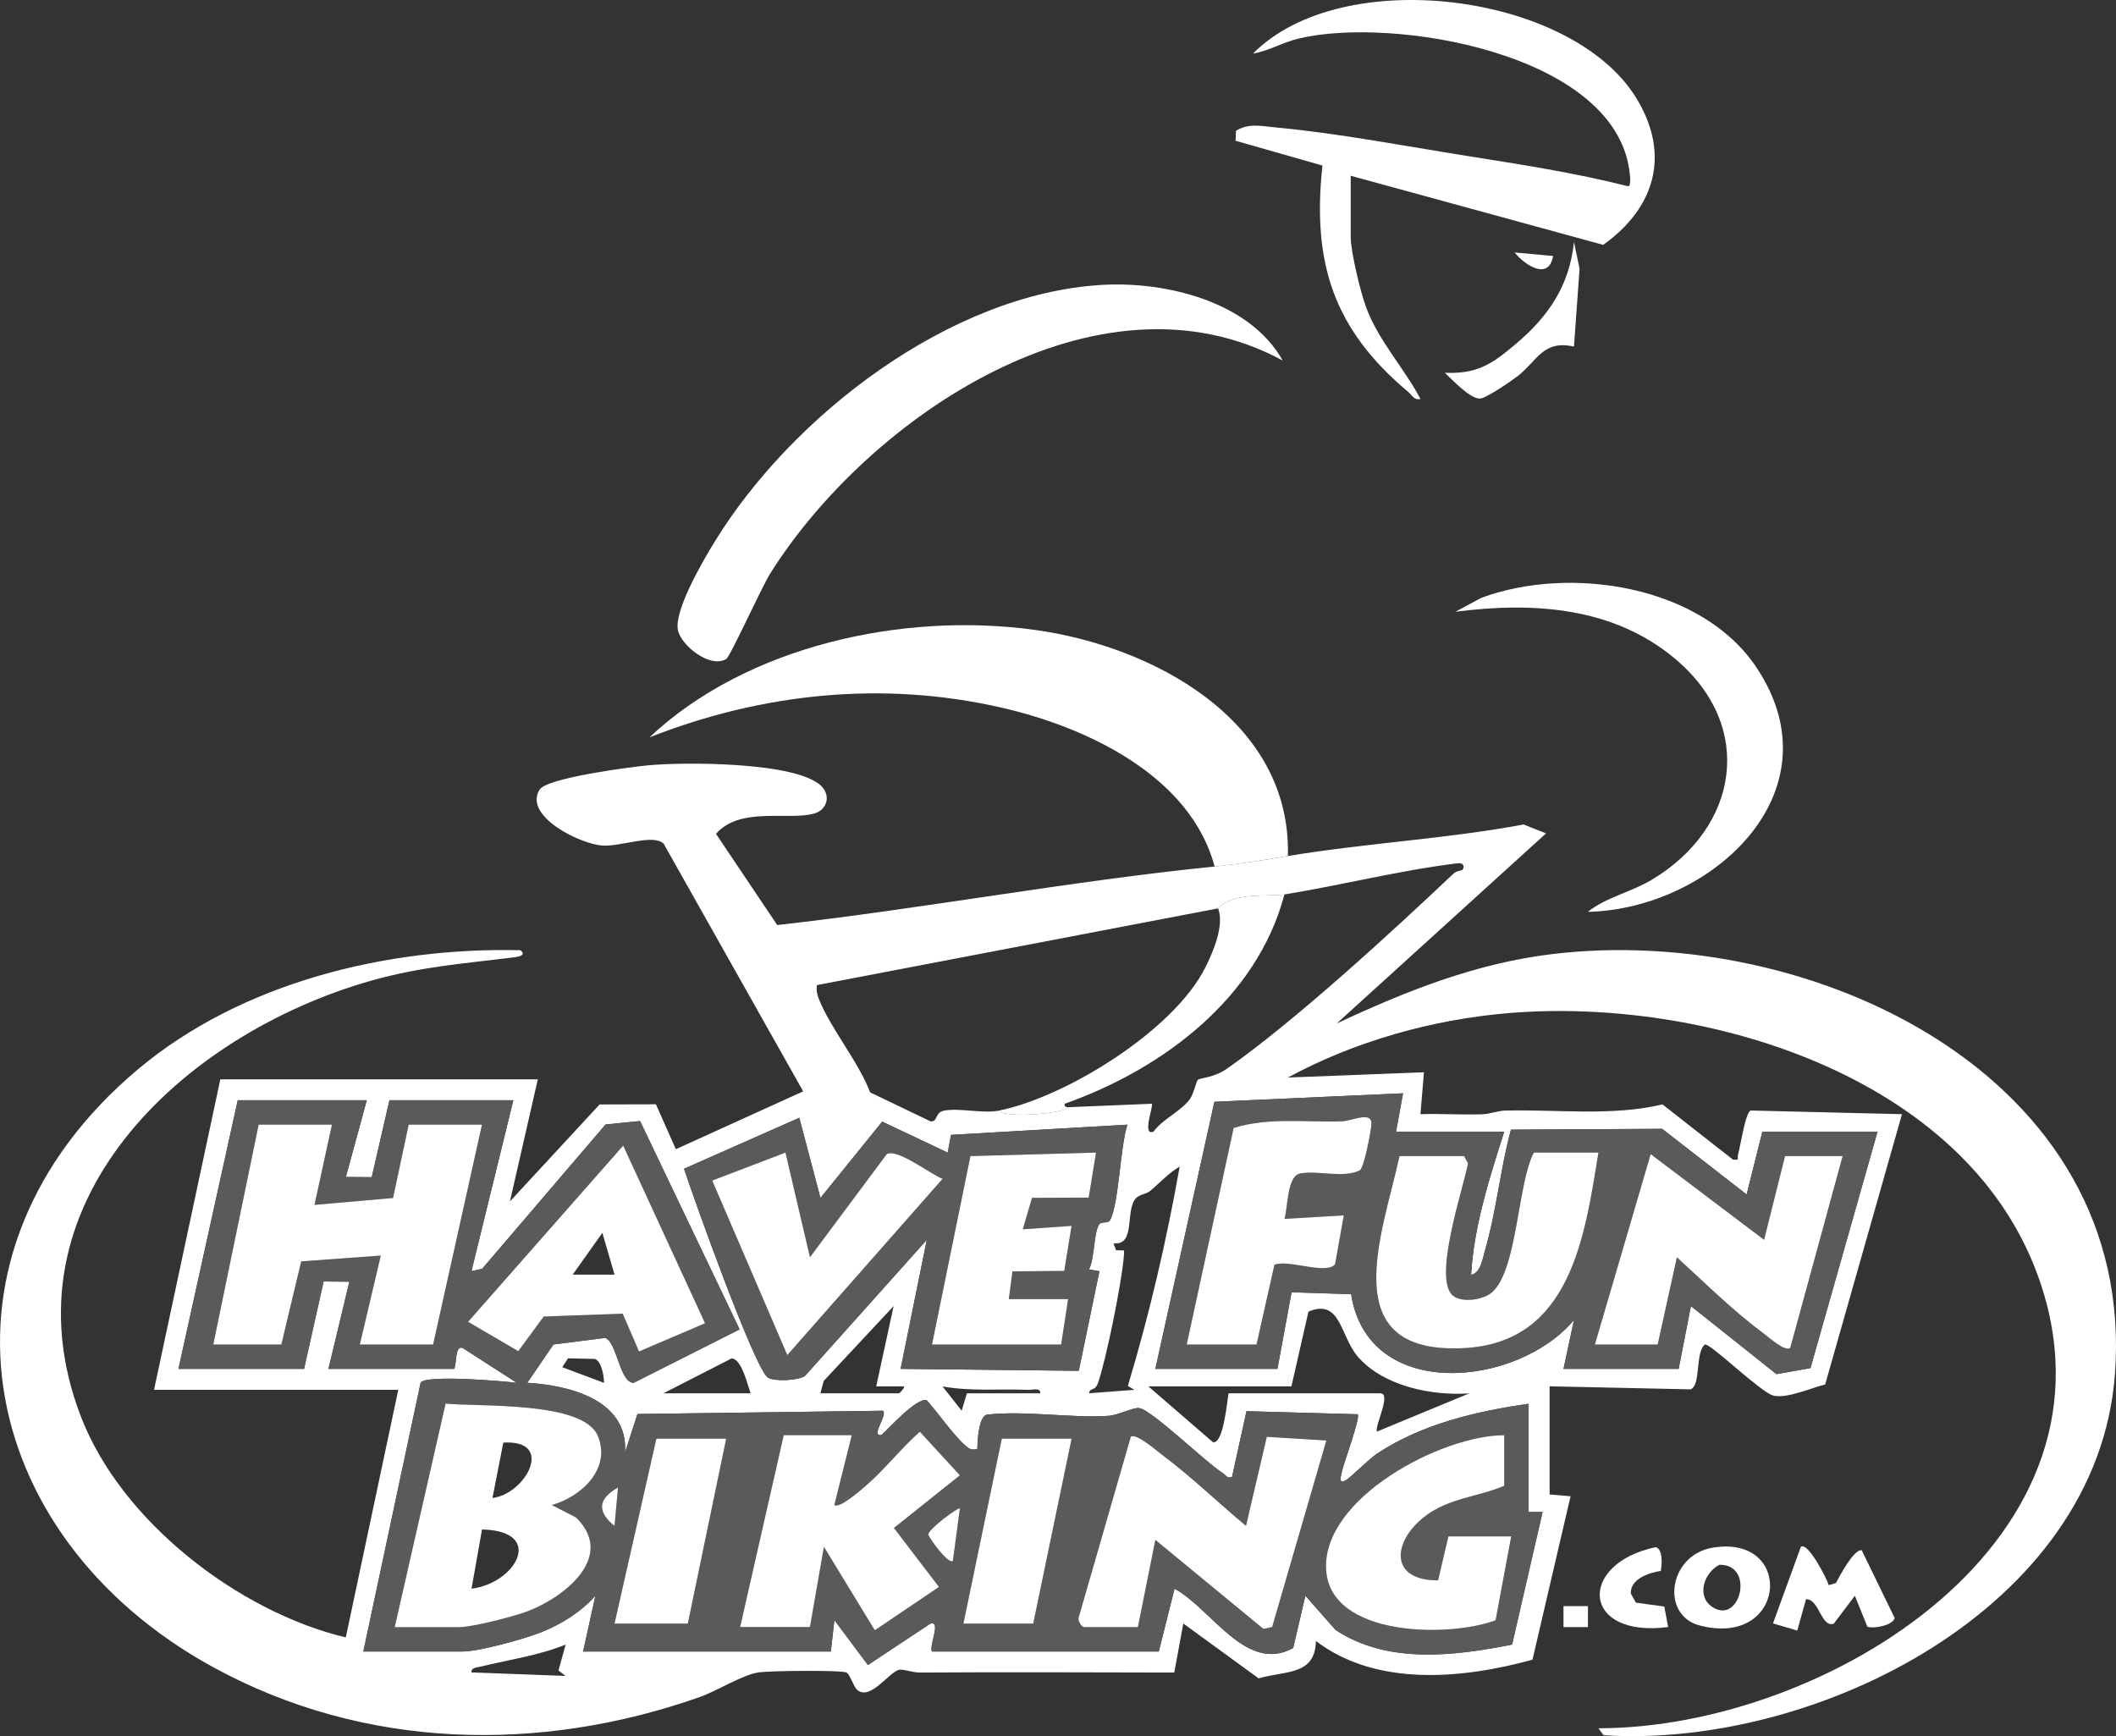
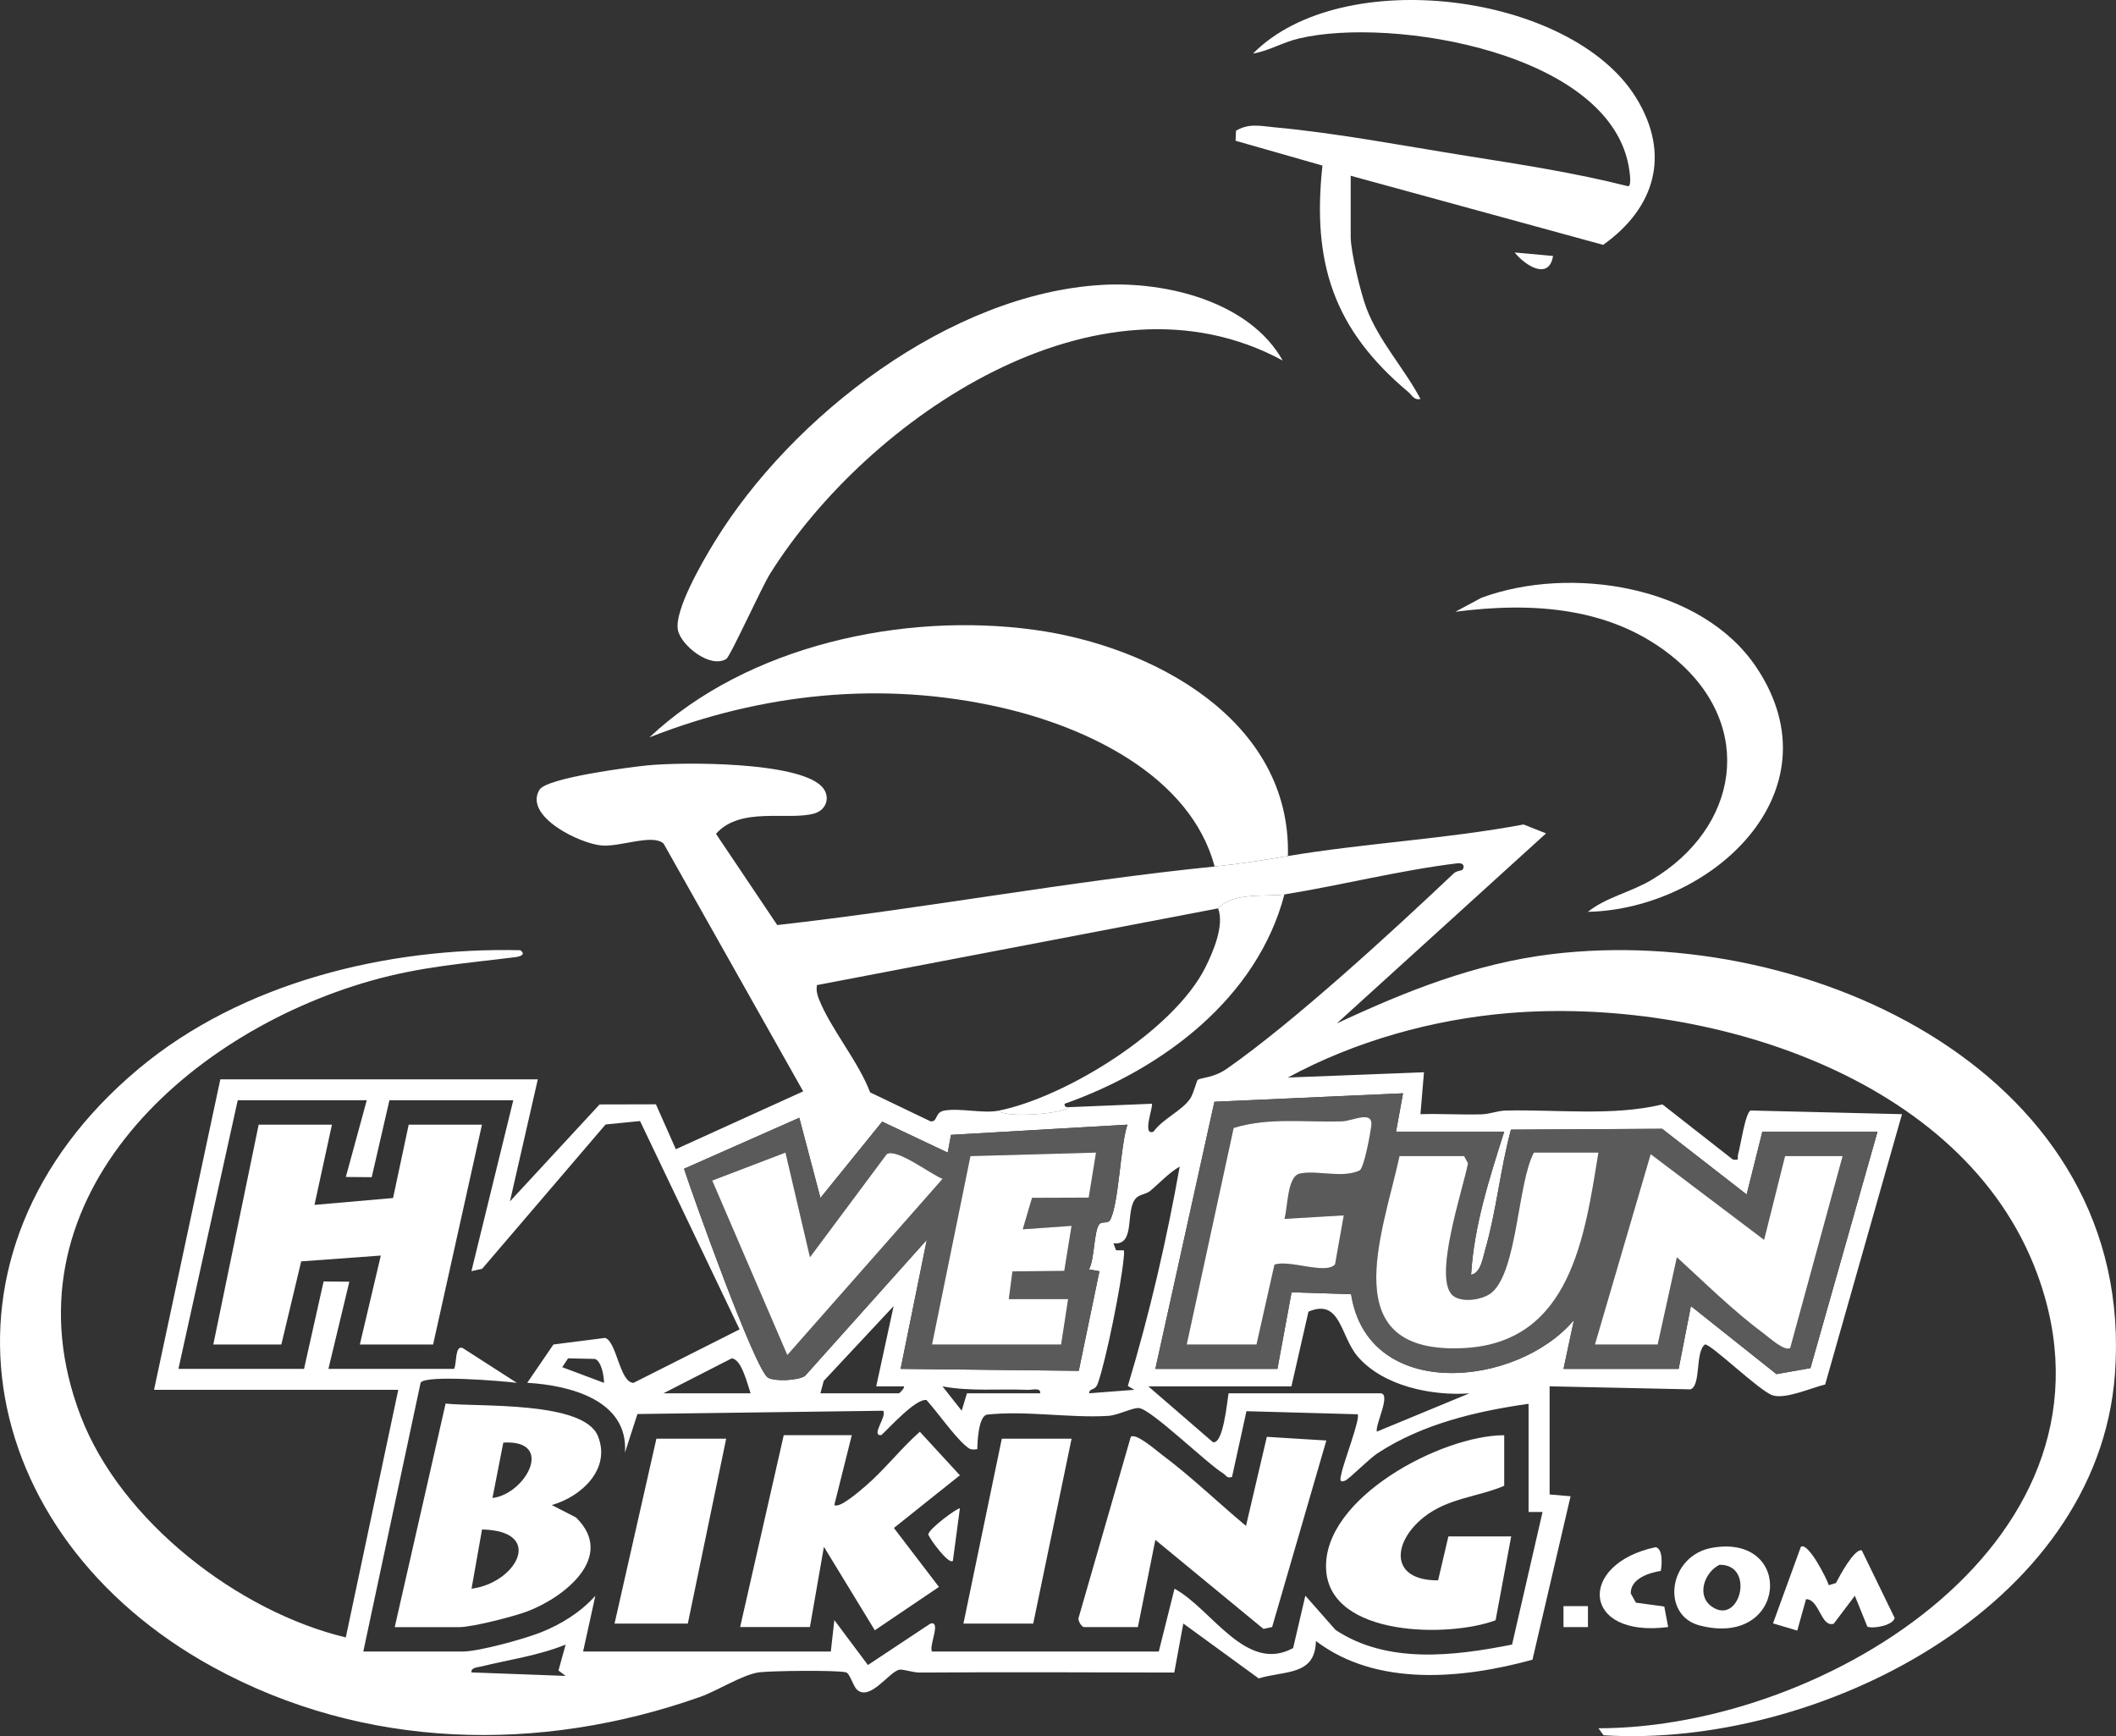
<svg xmlns="http://www.w3.org/2000/svg" width="606.49" height="497.61" viewBox="0 0 606.49 497.61">
  <rect x="0" y="0" width="606.49" height="497.61" fill="#333333" stroke="none" />
  <defs>
    <style>.cls-1{fill:#5a5a5a;}.cls-2{fill:#fff;}</style>
  </defs>
  <g id="Logo_-_black">
    <path id="Bicycle_outline" class="cls-2" d="M369.14,245.35c22.34-3.72,45.24-4.87,67.55-9.04l6.44,2.55-59.99,54.48c19.75-9.23,39.7-17.21,61.62-19.87,74.16-8.98,167.79,34.64,161.42,120.42-4.99,67.14-85.78,107.34-146.56,103.46l-1.48-2c65.56-.02,153.75-54.55,125.76-130.27-21.12-57.13-95.78-79.27-151.25-74.73-21.92,1.79-44.29,8.06-63.51,18.49l39-1.51-1.01,12.01c5.83-.18,11.71.22,17.55.04,2.37-.07,4.55-1.03,6.92-1.08,14.82-.34,30.65,1.67,44.9-1.76l20.16,15.79c2.18.33,1.17-.33,1.51-1.45.63-2.11,2.12-12.23,3.63-12.59l43.35,1.05-22.02,77.48c-3.98.95-11.28,4.26-15.01,3.12s-17.87-14.93-19.45-14.59c-2.86,2.17-1.05,11.81-4.15,12.86l-40.37-.87v31l6.01.51-10.92,46.85c-19.96,5.48-44.69,7.88-62.08-5.37-.15,10.07-9.04,8.45-16.39,10.73l-21.61-15.74-2.59,14.06c-24.32-.05-48.64-.16-72.97,0-1.95.01-4.72-1.02-5.83-.81-2.86.53-8.35,9.06-12.1,5.75-1.16-1.03-2.07-4.73-3.22-5.01-2.74-.66-21.31-.44-24.82,0-4.6.56-12.05,5.32-16.95,7.05-46,16.24-96.27,15.16-139.55-8.5-69.02-37.74-84.3-118.86-21.45-171.49,29.64-24.82,71.31-34.92,109.47-34.02,1.69,1.28-.12,1.82-1.49,1.99-14.55,1.83-26.93,2.68-41.27,6.74C52.44,296.36-.17,344.96,23.13,405.87c11.54,30.15,45.15,56.06,75.98,63.44l15.04-70.96H44.15l19-89h91l-7.99,34.99,25.7-27.79,16.14-.04,5.71,12.87,36.5-16.58-40-71c-3-2.87-12.29.89-17.53.55-6.38-.41-22.7-8.42-18.04-16.01,2.09-3.4,25.96-6.49,31.03-6.98,10.09-.98,42.67-1.09,49.75,5.95,2.79,2.77,1.6,6.79-1.97,7.83-7.46,2.17-21.24-2.12-28.23,5.85l17.55,26.14c41.84-4.68,83.52-12.55,125.4-16.78,7.58-.77,13.71-1.79,21-3h-.03ZM368.14,256.35c-4.61.75-14.66-.79-19,4l-115.01,22c-.19,1.45.03,2.59.56,3.94,3.36,8.53,11.32,17.89,14.71,26.8l17.31,8.3c2.15.23,1.14-2.56,3.9-3.07,4.42-.82,11.16.89,15.53.02,2.31,2.32,19.86.67,20-1l24-.99c.56.53-2.95,9.4.49,7.99,2.64-3.69,8.11-5.92,10.52-9.48.97-1.44,1.84-5.17,2.15-5.36,1.05-.68,4.55-.55,8.32-3.17,19.27-13.43,47.52-39.41,65.05-56,.78-.74,2.35-.85,2.47-.99.72-.82.47-2.14-1.4-1.91-16.66,2.04-33.07,6.25-49.59,8.93h0ZM331.14,392.35h35l4.05-21.95,17.07.53c4.83,31.02,47.64,26.74,63.87,7.42l-2.99,14h33l3.51-18.01,24.53,19.51,9.74-1.72,19.22-67.78h-33l-4.51,18.01-24.22-18.82-43.34.24c-3.06,11.35-4.15,23.29-7.42,34.58-.64,2.21-1.27,6.6-4,7,.84-14.08,5.27-27.7,9.49-41.01h-31l2-10.99-54.06,2.43-16.93,76.57h-.01ZM105.14,315.35h-37l-17,77h36l5.61-25.06,7.38.07-6,24.99h36c.83-1.25.17-6.92,2.48-5.99l15.52,9.98c-4.25-.52-25.97-2.36-27.57-.06l-16.43,77.07h28.5c4.66,0,17.75-3.63,22.48-5.52,5.82-2.32,11.35-5.78,15.53-10.46l-3.51,15.98h71l1.01-9,9.62,12.87,17.89-11.86c3.26-.98-.51,6.51.48,7.99h65l4.51-18c10.61,5.73,20.53,24.4,34,17.01l3.5-15.01,8.66,9.82c14.87,9.84,33.95,7.49,50.59,4.19l8.74-38.01h-4.01v-31c-15.06,2.15-30.42,5.76-43.31,14.19-2.38,1.56-8.1,7.33-9.2,7.8-2.14.92-1.27-1.08-1.1-2.1.43-2.6,5.56-16,4.61-16.89l-31.86-.88-4.14,18.86c-1.58.46-1.69-.52-2.49-1-4.77-2.93-20.63-18.38-24.15-18.75-1.86-.2-5.95,2.05-8.84,2.23-10.9.69-23.71-1.6-34.89-.34-2.26.77-2.61,7.52-2.63,9.88-1.78.26-2.19.05-3.45-1.05-3.33-2.89-7.95-9.53-11.12-13.03-3.08-.46-10.46,7.79-12.94,10.06-3.19.28,1.74-5.42.51-6.99l-70.42.94-3.57,11.05c1.01-15.12-16-19.3-28.01-20l7.51-10.98,14.82-1.89c3.36,1.11,4.15,12.81,8.13,12.89l30.4-15.33-28.53-59.71-9.88.98-35.39,41.38-3.06.66,12-48.99h-35.5l-5.08,22.06-7.42-.06,6-21.99h.02ZM229.09,320.38l-33.03,14.61c2.54,7.81,20.33,57.6,24.07,59.87,1.89,1.15,8.47.86,10.57-.46l34.95-39.05-7.51,36.99,51.06.56,5.92-28.54-2.99-.53c1.63-2.97,1.36-10.69,2.92-12.9.68-.96,2.51-.11,3.13-1.24,2.51-4.57,2.92-21.32,4.97-27.34l-50.57,2.93-.94,5.08-18.78-8.88-17.7,21.87-6.06-22.96h-.01ZM323.26,397.24c6.22-20.6,11.09-41.68,14.87-62.89-3.18,1.87-5.7,4.68-8.49,7-1.09.91-3,.98-3.99,2.01-3.34,3.45.08,13.68-6.51,13l.74,1.99,2.24.02c.13.79,0,1.57-.07,2.37-.65,7.29-4.98,28.92-7.36,35.68-.87,2.47-2.34,1.17-2.54,2.92l12.99-1-1.87-1.09h0ZM235.14,399.35h22.5c.17,0,1.57-1.35,1.5-1.99h-8l4.99-23.01-20.04,21.45-.95,3.55h0ZM370.14,397.35h-41l18.51,16c2.97.67,4.03-11.44,4.49-14h43.5c3.24,0-1.55,9.05-1.01,10.98l26.51-10.97c-10.71.77-24.65-2.06-31.97-10.53-5.08-5.89-4.84-16.8-14.14-12.9l-4.88,21.42h0ZM173.13,396.35c0-1.93-.74-6.23-2.62-6.86l-7.69-.17-1.67,2.54,11.98,4.49ZM215.14,399.35c-.89-2.5-2.6-9.96-5.46-10l-19.54,10h25ZM277.14,399.35h21c.22-1.76-2.26-.95-3.49-1-8.2-.34-16.39.51-24.51-.99l5.5,6.97,1.5-4.98ZM162.14,471.36c-7.91,3.18-16.08,4.3-24.22,6.28-1,.24-3.01.29-2.78,1.7l26.99,1-2.06-1.55,2.06-7.44h.01Z" />
    <path id="M" class="cls-2" d="M524.16,454.34l2.06-.62c.99-1.91,5.23-9.89,7.4-9.37l9.43,19.39c-.46,2.07-5.86,3.16-7.82,2.5l-3.59-8.87-6.06,8.02c-3.67,1.12-4.07-7.02-7.93-7.05l-2.52,9.01-6.95-2.06,7.98-21.94c2.04-1.51,7.51,9.22,8,10.99h0Z" />
    <path id="O" class="cls-2" d="M490.88,443.59c23.59-3.96,21.37,28.87-3.76,22.28-11.19-2.93-8.97-20.15,3.76-22.28h0ZM492.85,448.49c-4.28,2.1-6.71,8.74-2.29,11.93,8.09,5.82,12.67-12.07,2.29-11.93Z" />
    <path id="C" class="cls-2" d="M476.02,450.24c-3.41.55-8.7,2.24-8.61,6.46l1.48,2.65,8.13,1.11,1.11,5.87c-24.95,3.26-26.05-18.17-3.57-22.89,2.11.51,1.8,5.04,1.46,6.78v.02Z" />
    <rect id="_." class="cls-2" x="448.13" y="460.34" width="7.01" height="6.01" />
-     <path id="HA-BIKING_outline" class="cls-1" d="M105.14,315.35l-6,21.99,7.42.06,5.08-22.06h35.5l-12,48.99,3.06-.66,35.39-41.38,9.88-.98,28.53,59.71-30.4,15.33c-3.98-.08-4.77-11.78-8.13-12.89l-14.82,1.89-7.51,10.98c12.01.7,29.02,4.89,28.01,20l3.57-11.05,70.42-.94c1.23,1.57-3.7,7.26-.51,6.99,2.48-2.28,9.86-10.52,12.94-10.06,3.16,3.5,7.79,10.14,11.12,13.03,1.27,1.1,1.67,1.31,3.45,1.05.02-2.35.37-9.1,2.63-9.88,11.18-1.26,23.99,1.03,34.89.34,2.89-.18,6.98-2.43,8.84-2.23,3.52.37,19.38,15.82,24.15,18.75.79.49.9,1.47,2.49,1l4.14-18.86,31.86.88c.95.89-4.18,14.29-4.61,16.89-.17,1.02-1.04,3.01,1.1,2.1,1.1-.47,6.82-6.24,9.2-7.8,12.89-8.43,28.25-12.05,43.31-14.19v31h4.01l-8.74,38.01c-16.64,3.3-35.72,5.65-50.59-4.19l-8.66-9.82-3.5,15.01c-13.47,7.39-23.39-11.28-34-17.01l-4.51,18h-65c-.99-1.48,2.78-8.97-.48-7.99l-17.89,11.86-9.62-12.87-1.01,9h-71l3.51-15.98c-4.18,4.68-9.71,8.14-15.53,10.46-4.73,1.89-17.82,5.52-22.48,5.52h-28.5l16.43-77.07c1.6-2.31,23.31-.47,27.57.06l-15.52-9.98c-2.31-.93-1.65,4.74-2.48,5.99h-36l6-24.99-7.38-.07-5.61,25.06h-36l17-77h37-.02ZM95.14,322.35h-21l-13,63h19.5l5.69-23.82,22.83-1.67-6.01,25.49h21l14-63h-21l-4.48,21.02-22.52,1.97,5-22.99h-.01ZM202.07,379.27l-23.46-50.92-44.46,50.5,14.38,8.41,7.31-9.93,22.63-.82,4.67,10.84,18.92-8.08h0ZM113.14,466.35h18.5c3.72,0,15.6-3.04,19.49-4.51,10.65-4.02,25.5-15.71,13.95-26.93l-6.93-3.55c8.41-2.37,17.06-10.28,13.23-19.76-4.09-10.12-34.24-8.31-43.66-9.32l-14.58,64.06h0ZM244.14,411.35h-19.5l-12.5,55h20l4.01-23,14.59,23.92,18.38-12.42-12.91-16.9,18.91-15.1-11.48-12.48c-5.36,4.74-10.11,10.88-15.49,15.5-1.36,1.17-7.66,6.71-9.01,5.48l5-19.99h0ZM310.64,466.35h15.5l5.01-25,30.98,25.52,2.49-.54,15.54-53.46-17.06-1.05-5.97,25.53c-8.02-6.68-15.72-14.14-24.09-20.4-1.62-1.21-7.4-6.32-8.93-5.14l-15.01,52.04c-.02.89.81,2.27,1.54,2.5h0ZM431.14,411.35c-17.85-.02-52.14,17.95-51.04,38.46,1.03,19.45,35.33,19.56,48.58,14.57l4.47-24.03h-18l-2.95,12.59c-13.86.11-13.23-10.85-4.07-18.12,6.91-5.49,15.49-5.76,23.02-8.98v-14.5h0ZM208.14,412.35h-20l-12,53h21l11-53ZM307.14,412.35h-20l-11,53h20l11-53ZM176.13,437.35l1-11c-5.68,3.18-6.13,6.86-1,11ZM273.13,447.35l2-14.99c-.35-.48-9.05,5.88-9.05,7.49.47,1.33,5.89,8.76,7.06,7.51h-.01Z" />
    <path id="FUN_outline" class="cls-1" d="M331.14,392.35l16.93-76.57,54.06-2.43-2,10.99h31c-4.22,13.31-8.65,26.93-9.49,41.01,2.73-.4,3.36-4.79,4-7,3.28-11.29,4.36-23.23,7.42-34.58l43.34-.24,24.22,18.82,4.51-18.01h33l-19.22,67.78-9.74,1.72-24.53-19.51-3.51,18.01h-33l2.99-14c-16.24,19.32-59.05,23.6-63.87-7.42l-17.07-.53-4.05,21.95h-35,.01ZM340.14,385.35h20l5.14-22.87c4.03-1.6,14.76,2.96,17.38-.12l2.49-14.02-17,1c1.01-3.47.75-12.28,4.48-13.01,5.09-.99,12.14,1.47,17.11-.89,1.32-1.08,2.99-10.4,3.3-12.71.62-4.69-5.3-1.46-8.36-1.35-10.37.37-21.02-1.23-31.09,1.91l-13.45,62.05h0ZM458.14,330.35h-18.5c-4.67,8.68-4.7,33.61-11.97,40.03-2.49,2.2-8.47,3.08-11.12,1.06-6.08-4.62,2.9-30.91,4.21-38.03l-1.12-2.06h-18.5c-4.97,22.65-18.87,57.02,18.54,55.03,30.51-1.62,34.55-31.94,38.46-56.03h0ZM457.14,385.35h18l5.5-25c8.09,7.39,16.23,15.45,25.03,21.97,1.53,1.13,5.88,5.11,7.46,4.02l15.02-54.99h-16.5l-6.01,24.01-32.51-24.56-15.98,54.55h-.01Z" />
    <path id="VE_outline" class="cls-1" d="M229.09,320.38l6.06,22.96,17.7-21.87,18.78,8.88.94-5.08,50.57-2.93c-2.05,6.03-2.46,22.77-4.97,27.34-.62,1.13-2.45.28-3.13,1.24-1.56,2.21-1.3,9.93-2.92,12.9l2.99.53-5.92,28.54-51.06-.56,7.51-36.99-34.95,39.05c-2.09,1.31-8.68,1.6-10.57.46-3.74-2.27-21.52-52.06-24.07-59.87l33.03-14.61h.01ZM225.13,330.35l-21,8.02,21.52,50.01,44.5-50.51c-3.28-1.21-13.14-8.89-16.01-7.06l-22,29.54-7.02-30h.01ZM267.14,385.35h37l2-13h-17l1.05-7.95,14.85-.16,2.09-12.89-13.99.99,2.66-9.04,16.24-.06,2.1-12.9-35.99,1.01-11.01,53.99h0Z" />
    <path id="K_right" class="cls-2" d="M273.13,447.35c-1.17,1.25-6.59-6.18-7.06-7.51,0-1.61,8.7-7.96,9.05-7.49l-2,14.99h.01Z" />
-     <path id="B_right" class="cls-2" d="M176.13,437.35c-5.13-4.14-4.68-7.81,1-11l-1,11Z" />
    <path id="Eye" class="cls-2" d="M445.14,73.36c-1.18,7.14-8.05,2.71-11-.99l11,.99Z" />
-     <path id="Face" class="cls-2" d="M451.14,99.35c-8.82-2.02-10.49,4.01-16.09,8.41-1.83,1.43-8.85,6.2-10.67,6.45-2.8.38-8.06-5.31-10.25-7.37,9.15.4,13.38-2.41,20.01-7.98,9.58-8.05,15.63-16.73,17-29.5l1.6,7.66-1.61,22.34h.01Z" />
  </g>
  <g id="Logotype_-_colors">
    <polygon id="H" class="cls-2" points="95.14 322.35 90.14 345.34 112.66 343.37 117.14 322.35 138.14 322.35 124.14 385.35 103.14 385.35 109.15 359.86 86.33 361.53 80.64 385.35 61.14 385.35 74.14 322.35 95.14 322.35" />
-     <path id="A" class="cls-2" d="M202.07,379.27l-18.92,8.08-4.67-10.84-22.63.82-7.31,9.93-14.38-8.41,44.46-50.5,23.46,50.92h0ZM176.14,365.34l-3.49-11.99-8.5,11.98h12-.01Z" />
    <path id="V" class="cls-2" d="M225.13,330.35l7.02,30,22-29.54c2.87-1.83,12.73,5.85,16.01,7.06l-44.5,50.51-21.52-50.01,21-8.02h-.01Z" />
    <polygon id="E" class="cls-2" points="267.14 385.35 278.15 331.36 314.14 330.35 312.04 343.25 295.8 343.31 293.14 352.34 307.13 351.35 305.04 364.25 290.19 364.4 289.14 372.35 306.14 372.35 304.14 385.35 267.14 385.35" />
    <path id="F" class="cls-2" d="M340.14,385.35l13.45-62.05c10.07-3.14,20.72-1.55,31.09-1.91,3.06-.11,8.98-3.34,8.36,1.35-.31,2.32-1.98,11.64-3.3,12.71-4.97,2.35-12.02-.11-17.11.89-3.73.73-3.47,9.53-4.48,13.01l17-1-2.49,14.02c-2.61,3.08-13.35-1.48-17.38.12l-5.14,22.87h-20,0Z" />
    <path id="U" class="cls-2" d="M458.14,330.35c-3.91,24.09-7.95,54.41-38.46,56.03-37.41,1.99-23.51-32.38-18.54-55.03h18.5l1.12,2.06c-1.31,7.12-10.3,33.4-4.21,38.03,2.65,2.02,8.63,1.13,11.12-1.06,7.28-6.42,7.31-31.35,11.97-40.03h18.5Z" />
    <path id="N" class="cls-2" d="M457.14,385.35l15.98-54.55,32.51,24.56,6.01-24.01h16.5l-15.02,54.99c-1.57,1.09-5.92-2.88-7.46-4.02-8.8-6.51-16.94-14.58-25.03-21.97l-5.5,25h-18,.01Z" />
    <path id="B" class="cls-2" d="M113.14,466.35l14.58-64.06c9.42,1,39.56-.81,43.66,9.32,3.83,9.47-4.82,17.39-13.23,19.76l6.93,3.55c11.55,11.22-3.3,22.9-13.95,26.93-3.89,1.47-15.76,4.51-19.49,4.51h-18.5,0ZM141.15,429.35c9.5-1.12,18.06-16.77,3.11-15.88l-3.11,15.88ZM135.15,455.35c12.83-1.64,21.17-16.58,3.01-16.98l-3.01,16.98Z" />
    <polygon id="I" class="cls-2" points="208.14 412.35 197.14 465.35 176.14 465.35 188.14 412.35 208.14 412.35" />
    <path id="K" class="cls-2" d="M244.14,411.35l-5,19.99c1.35,1.23,7.65-4.31,9.01-5.48,5.38-4.62,10.12-10.76,15.49-15.5l11.48,12.48-18.91,15.1,12.91,16.9-18.38,12.42-14.59-23.92-4.01,23h-20l12.5-55h19.5Z" />
    <polygon id="I-2" class="cls-2" points="307.14 412.35 296.14 465.35 276.14 465.35 287.14 412.35 307.14 412.35" />
    <path id="N-2" class="cls-2" d="M310.64,466.35c-.73-.22-1.56-1.61-1.54-2.5l15.01-52.04c1.53-1.18,7.31,3.94,8.93,5.14,8.37,6.25,16.07,13.72,24.09,20.4l5.97-25.53,17.06,1.05-15.54,53.46-2.49.54-30.98-25.52-5.01,25h-15.5,0Z" />
    <path id="G" class="cls-2" d="M431.14,411.35v14.5c-7.53,3.22-16.11,3.49-23.02,8.98-9.15,7.27-9.79,18.22,4.07,18.12l2.95-12.59h18l-4.47,24.03c-13.25,4.99-47.54,4.88-48.58-14.57-1.09-20.51,33.19-38.48,51.04-38.46h.01Z" />
  </g>
  <g id="Figure_-_colors">
    <path class="cls-2" d="M315.93,81.65c18.35-1.03,42.2,4.78,51.72,21.68-52.79-28.6-118.9,16.43-146.93,61.11-2.47,3.94-11.39,23.72-12.56,24.43-4.66,2.83-12.97-3.91-13.85-8.25-1.16-5.66,7.21-19.94,10.42-25.18,22.13-36.21,67.61-71.33,111.21-73.79h-.01Z" />
    <path class="cls-2" d="M368.14,256.35c-7.83,29.88-35.09,50.14-63,60.01-.18,1.14,1,.92,1,.99-.14,1.67-17.69,3.32-20,1,19.24-3.81,50.34-22.97,59.37-41.13,2.18-4.38,5.48-11.97,3.63-16.87,4.34-4.79,14.39-3.25,19-4Z" />
    <path class="cls-2" d="M369.14,245.35c-7.29,1.21-13.42,2.23-21,3-6.98-26.04-36.68-39.93-60.99-45.51-34.04-7.82-68.68-4.21-101.01,8.5,27.97-26.31,72.7-35.98,110.33-30.82,33.98,4.65,73.7,25.9,72.67,64.83Z" />
    <path class="cls-2" d="M387.14,50.35v17.5c0,4.33,2.85,16.11,4.51,20.49,3.57,9.43,10.82,17.2,15.49,26-1.88.44-2.38-1.05-3.5-1.99-21.41-17.96-27.62-37-24.6-64.9l-24.9-7.11.12-2.86c3.72-2.25,7.08-1.35,11.24-.97,17.52,1.6,37.25,5.36,54.83,8.16,15.49,2.46,31.08,4.85,46.3,8.71.99.03.54-3.35.4-4.4-4.48-33.91-68.06-44.32-94.73-37.95-4.79,1.14-8.48,3.51-13.16,4.33,25.49-25.81,91.31-17.42,109.82,12.69,9.97,16.21,5.43,31.54-9.46,42.13l-72.37-19.81v-.02Z" />
    <path class="cls-2" d="M455.14,261.34c5.14-4.16,12.28-5.59,18.3-9.19,24.9-14.88,29.79-43.92,6.71-63.31-17.79-14.95-40.77-16.36-63.01-13.5l7.47-4.01c25.38-9.37,63.19-3.65,78.93,20.12,23.63,35.68-13.18,69.1-48.41,69.9h.01Z" />
  </g>
</svg>